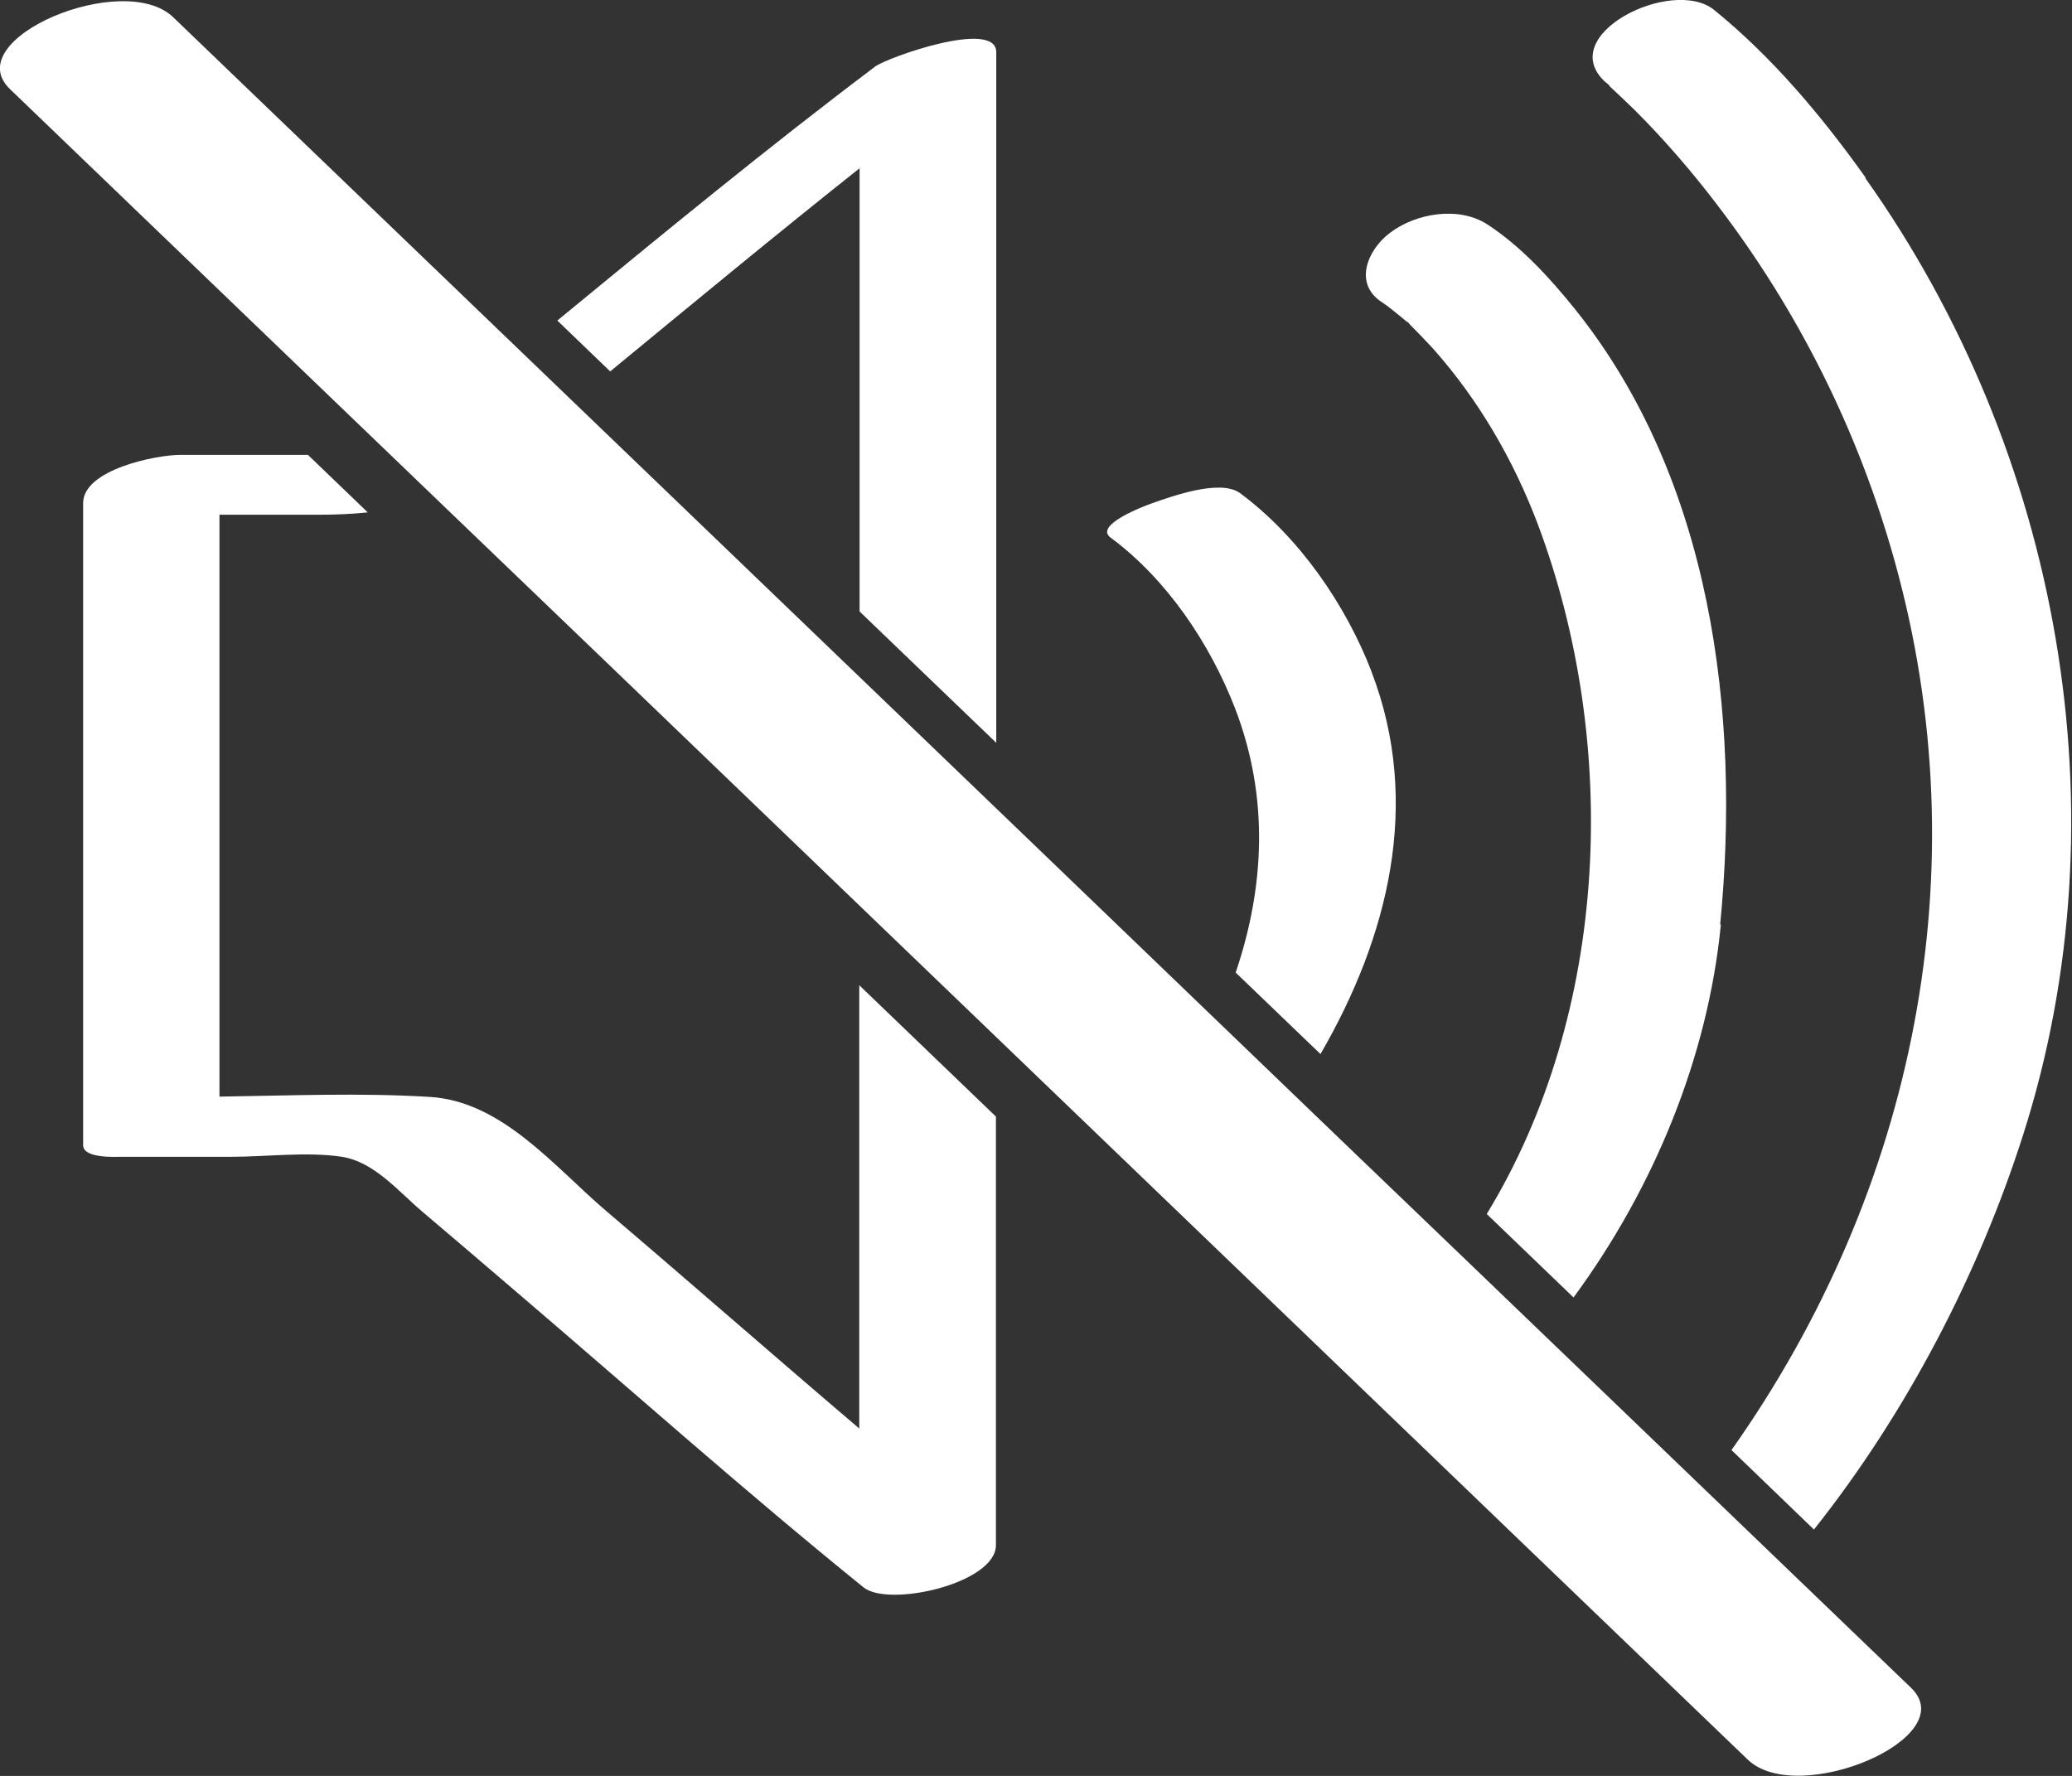
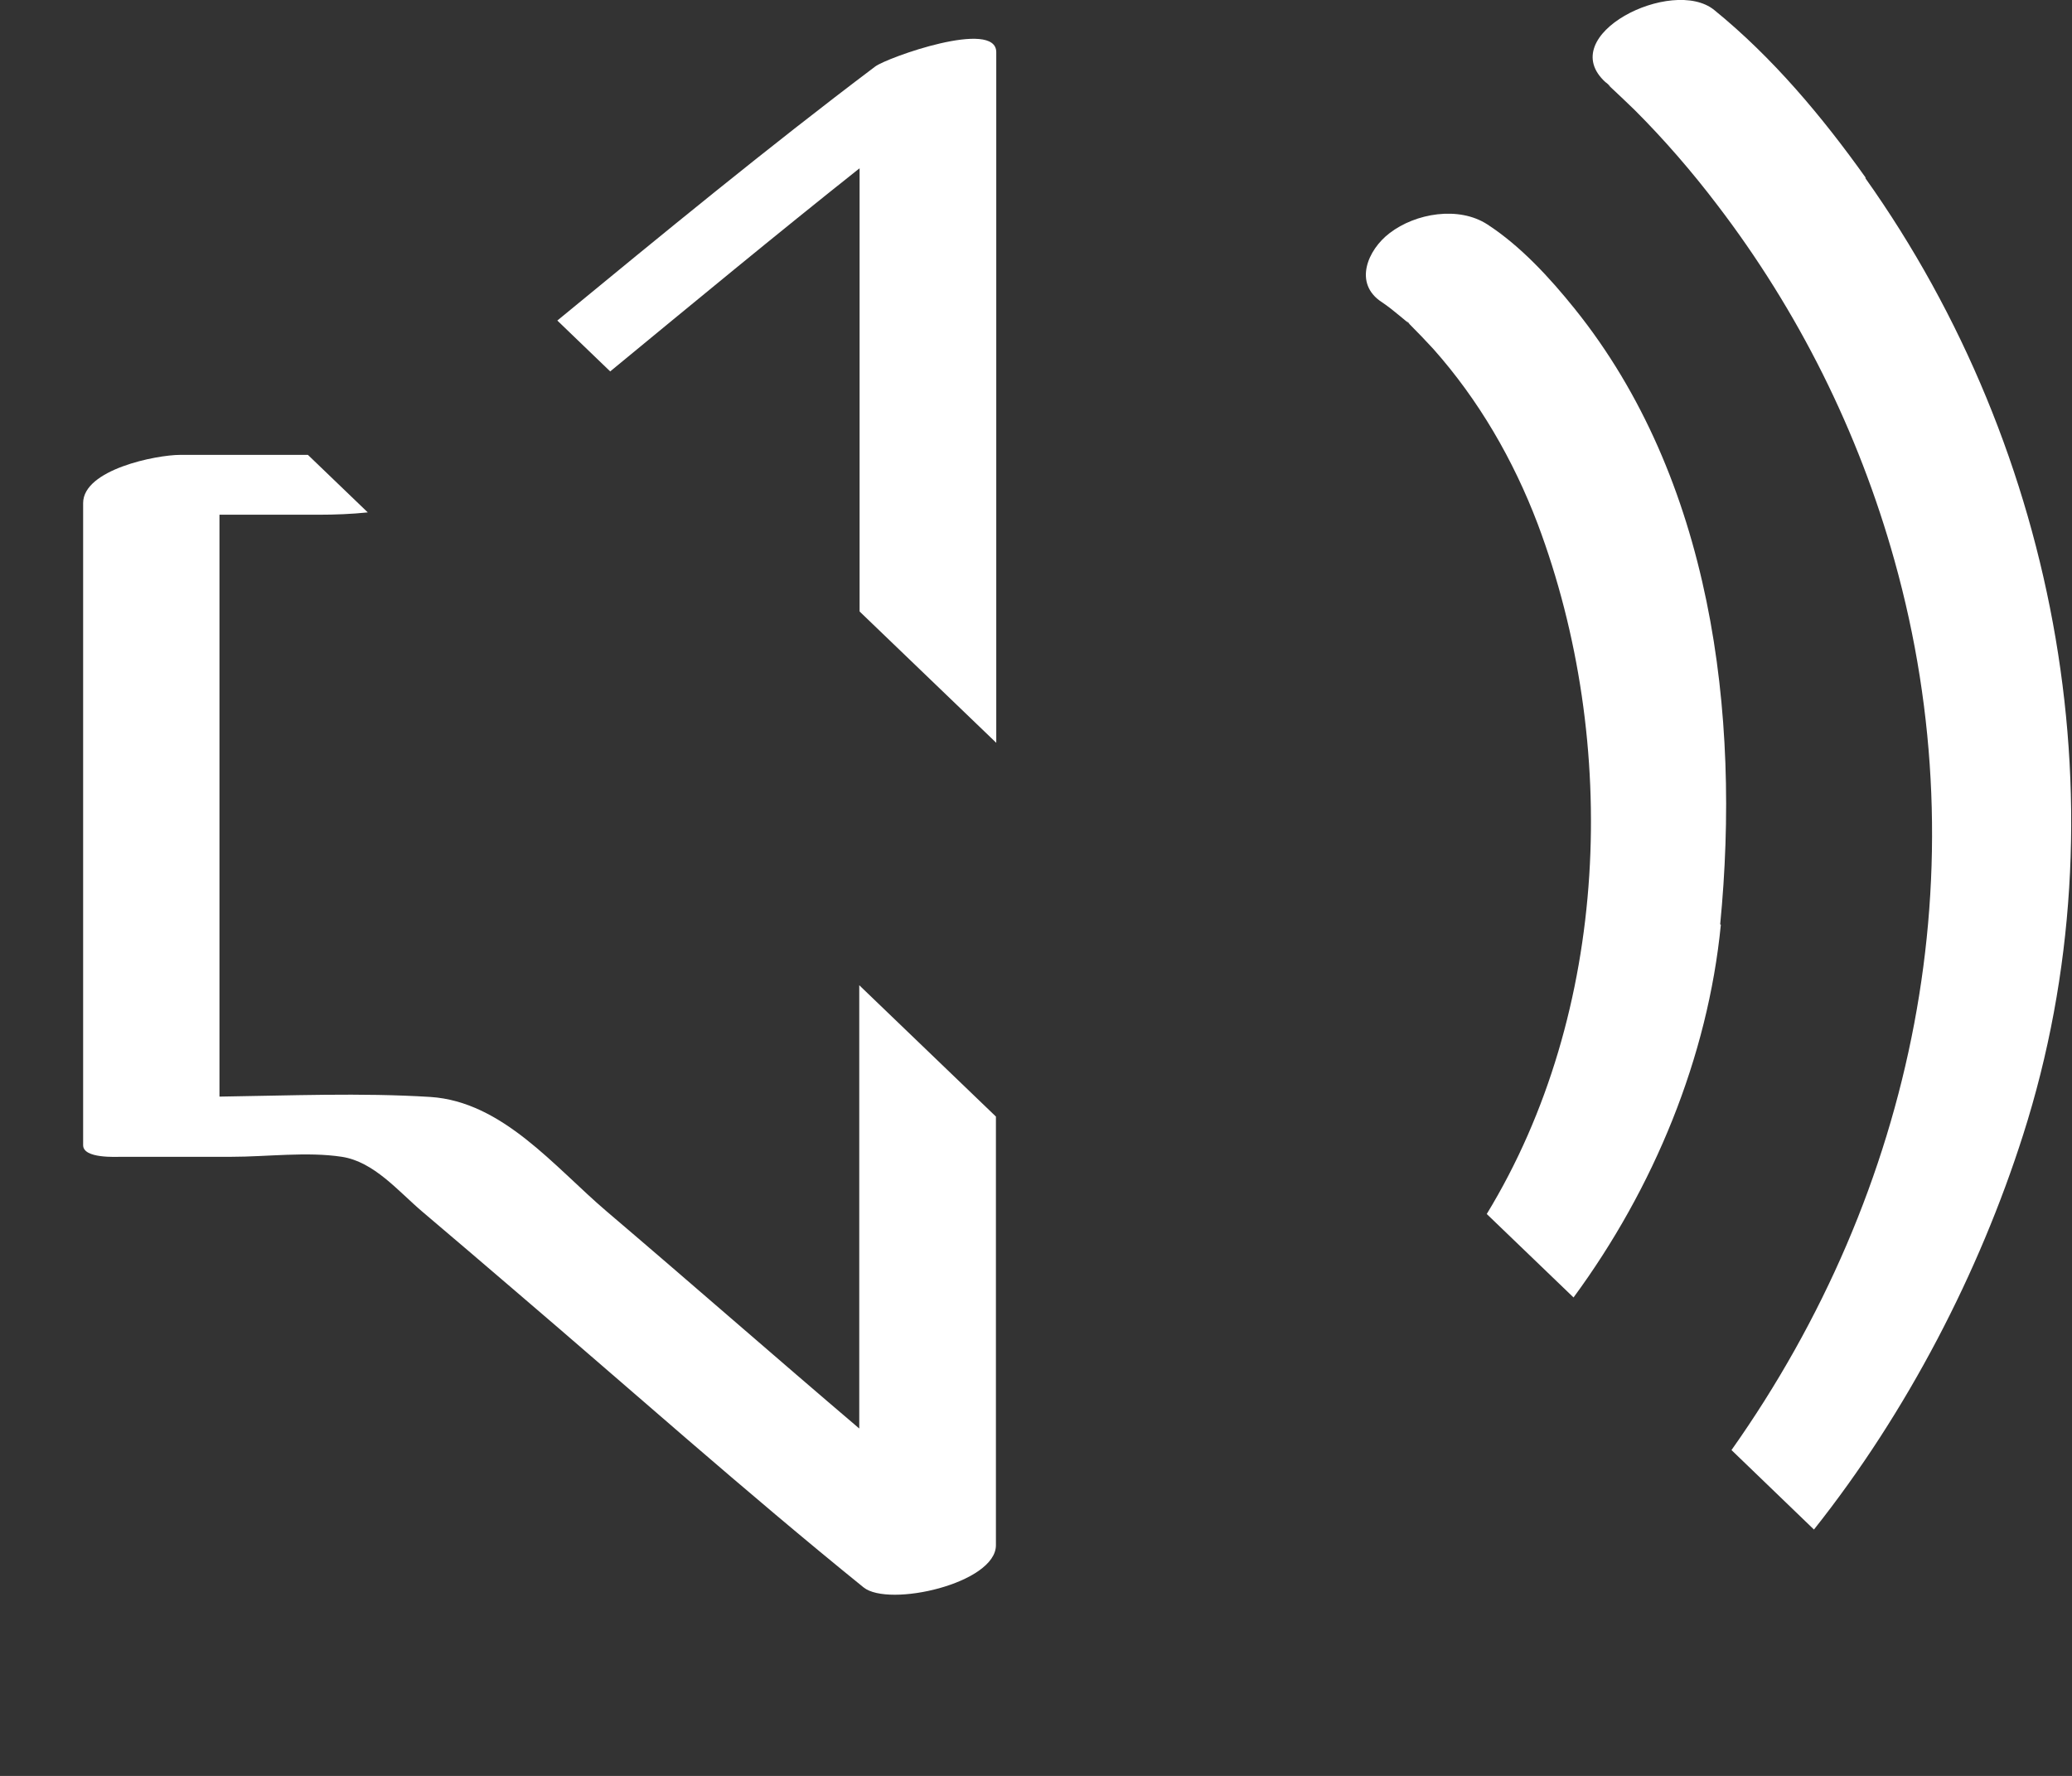
<svg xmlns="http://www.w3.org/2000/svg" id="Laag_2" data-name="Laag 2" viewBox="0 0 62.31 53.41">
  <rect x="0" y="0" width="62.31" height="53.41" fill="#333333" stroke="none" />
  <defs>
    <style>
      .cls-1 {
        fill: #fff;
        stroke-width: 0px;
      }
    </style>
  </defs>
  <g id="Laag_1-2" data-name="Laag 1">
    <g>
      <g>
        <path class="cls-1" d="M25.85,42.97c-2.55-2.17-5.07-4.38-7.62-6.55-1.56-1.33-3.12-3.29-5.29-3.43-2.09-.13-4.23-.04-6.34-.01V15.48c.99,0,1.98,0,2.98,0,.5,0,1-.02,1.48-.07l-1.8-1.73h-.09c-1.25,0-2.5,0-3.75,0-.72,0-2.92.44-2.92,1.45v19.31c0,.41.99.35,1.18.35,1.09,0,2.19,0,3.28,0,1.07,0,2.27-.16,3.32,0,.97.15,1.69,1.03,2.42,1.65.93.79,1.86,1.58,2.79,2.38,3.49,2.98,6.92,6.04,10.48,8.92.76.61,3.98-.12,3.98-1.27v-12.89l-4.11-3.95v13.34Z" />
        <path class="cls-1" d="M25.85,5.06v13.33l4.11,3.95V1.57c0-1.01-3.28.16-3.64.43-3.25,2.45-6.41,5.05-9.56,7.64l1.59,1.53c2.49-2.05,4.98-4.11,7.5-6.11Z" />
-         <path class="cls-1" d="M41.25,20.21c-.78-2.03-2.19-4.07-3.96-5.38-.59-.43-2.03.09-2.63.3-.23.08-1.78.66-1.26,1.04,1.69,1.25,2.99,3.19,3.74,5.13,1.04,2.7.88,5.41.02,7.95l2.55,2.45c2.03-3.5,3.06-7.54,1.53-11.51Z" />
        <path class="cls-1" d="M51.73,27.8c.62-6.35-.26-13.4-4.38-18.52-.74-.92-1.62-1.88-2.62-2.53-.86-.56-2.16-.34-2.94.26-.66.5-1.1,1.52-.23,2.08.18.12.34.25.51.39.08.06.15.13.23.19.02.02.03.03.05.04-.17-.17.14.11,0,0,.01.01.02.02.04.04.24.24.48.49.71.74,1.37,1.54,2.41,3.34,3.14,5.26,2.48,6.6,2.17,14.69-1.53,20.76l2.61,2.51c2.42-3.29,4.04-7.23,4.43-11.21Z" />
        <path class="cls-1" d="M56.11,5.35c-1.31-1.84-2.8-3.62-4.56-5.05-1.26-1.02-4.84.76-3.26,2.18-.02-.03.28.24.07.07,0,0,0,0,.01.01.27.25.53.5.79.75.89.89,1.72,1.85,2.48,2.85,2.44,3.19,4.25,6.82,5.33,10.69,2.6,9.29.62,18.95-4.9,26.76l2.48,2.39c2.81-3.54,4.97-7.73,6.29-11.87,3.09-9.67,1.1-20.55-4.75-28.78Z" />
      </g>
-       <path class="cls-1" d="M.3,2.68c5.9,5.67,11.8,11.35,17.71,17.02,9.37,9.01,18.73,18.01,28.1,27.02,2.15,2.07,4.3,4.13,6.45,6.2,1.5,1.44,6.48-.65,4.91-2.16-5.9-5.67-11.8-11.35-17.71-17.02C30.4,24.73,21.03,15.73,11.66,6.72,9.51,4.65,7.36,2.59,5.21.52,3.72-.92-1.27,1.17.3,2.68H.3Z" />
    </g>
  </g>
</svg>